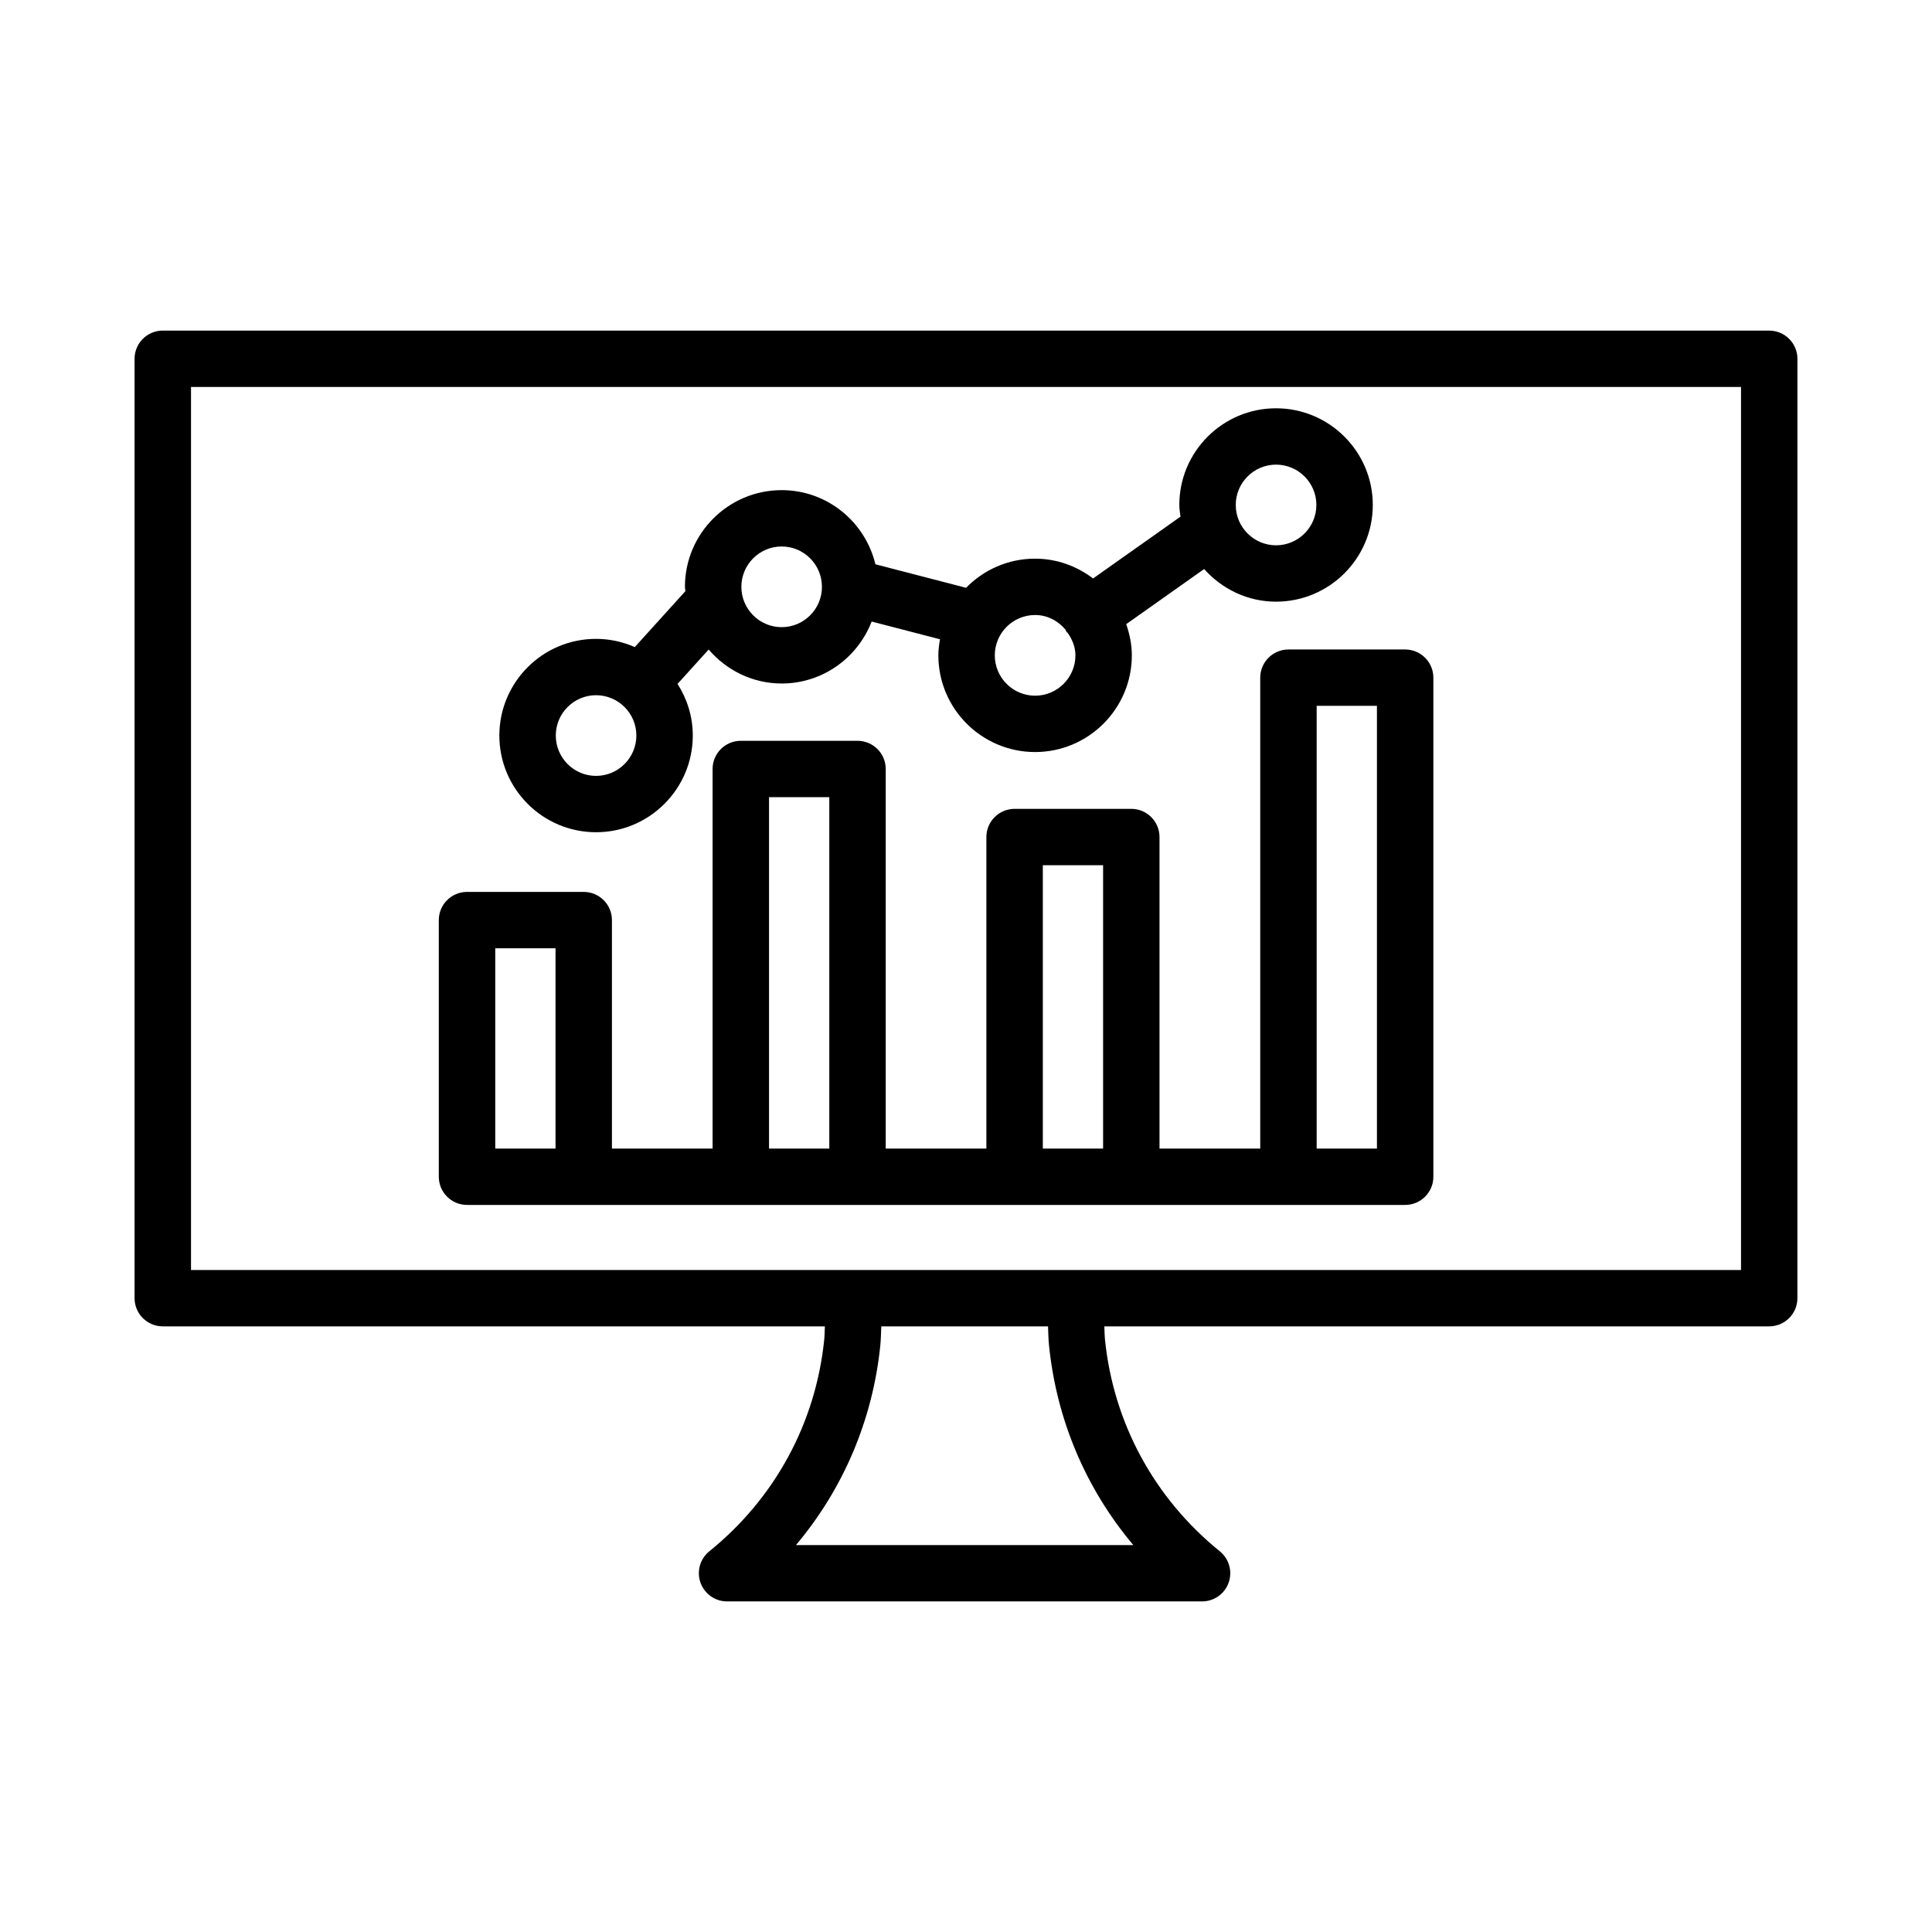
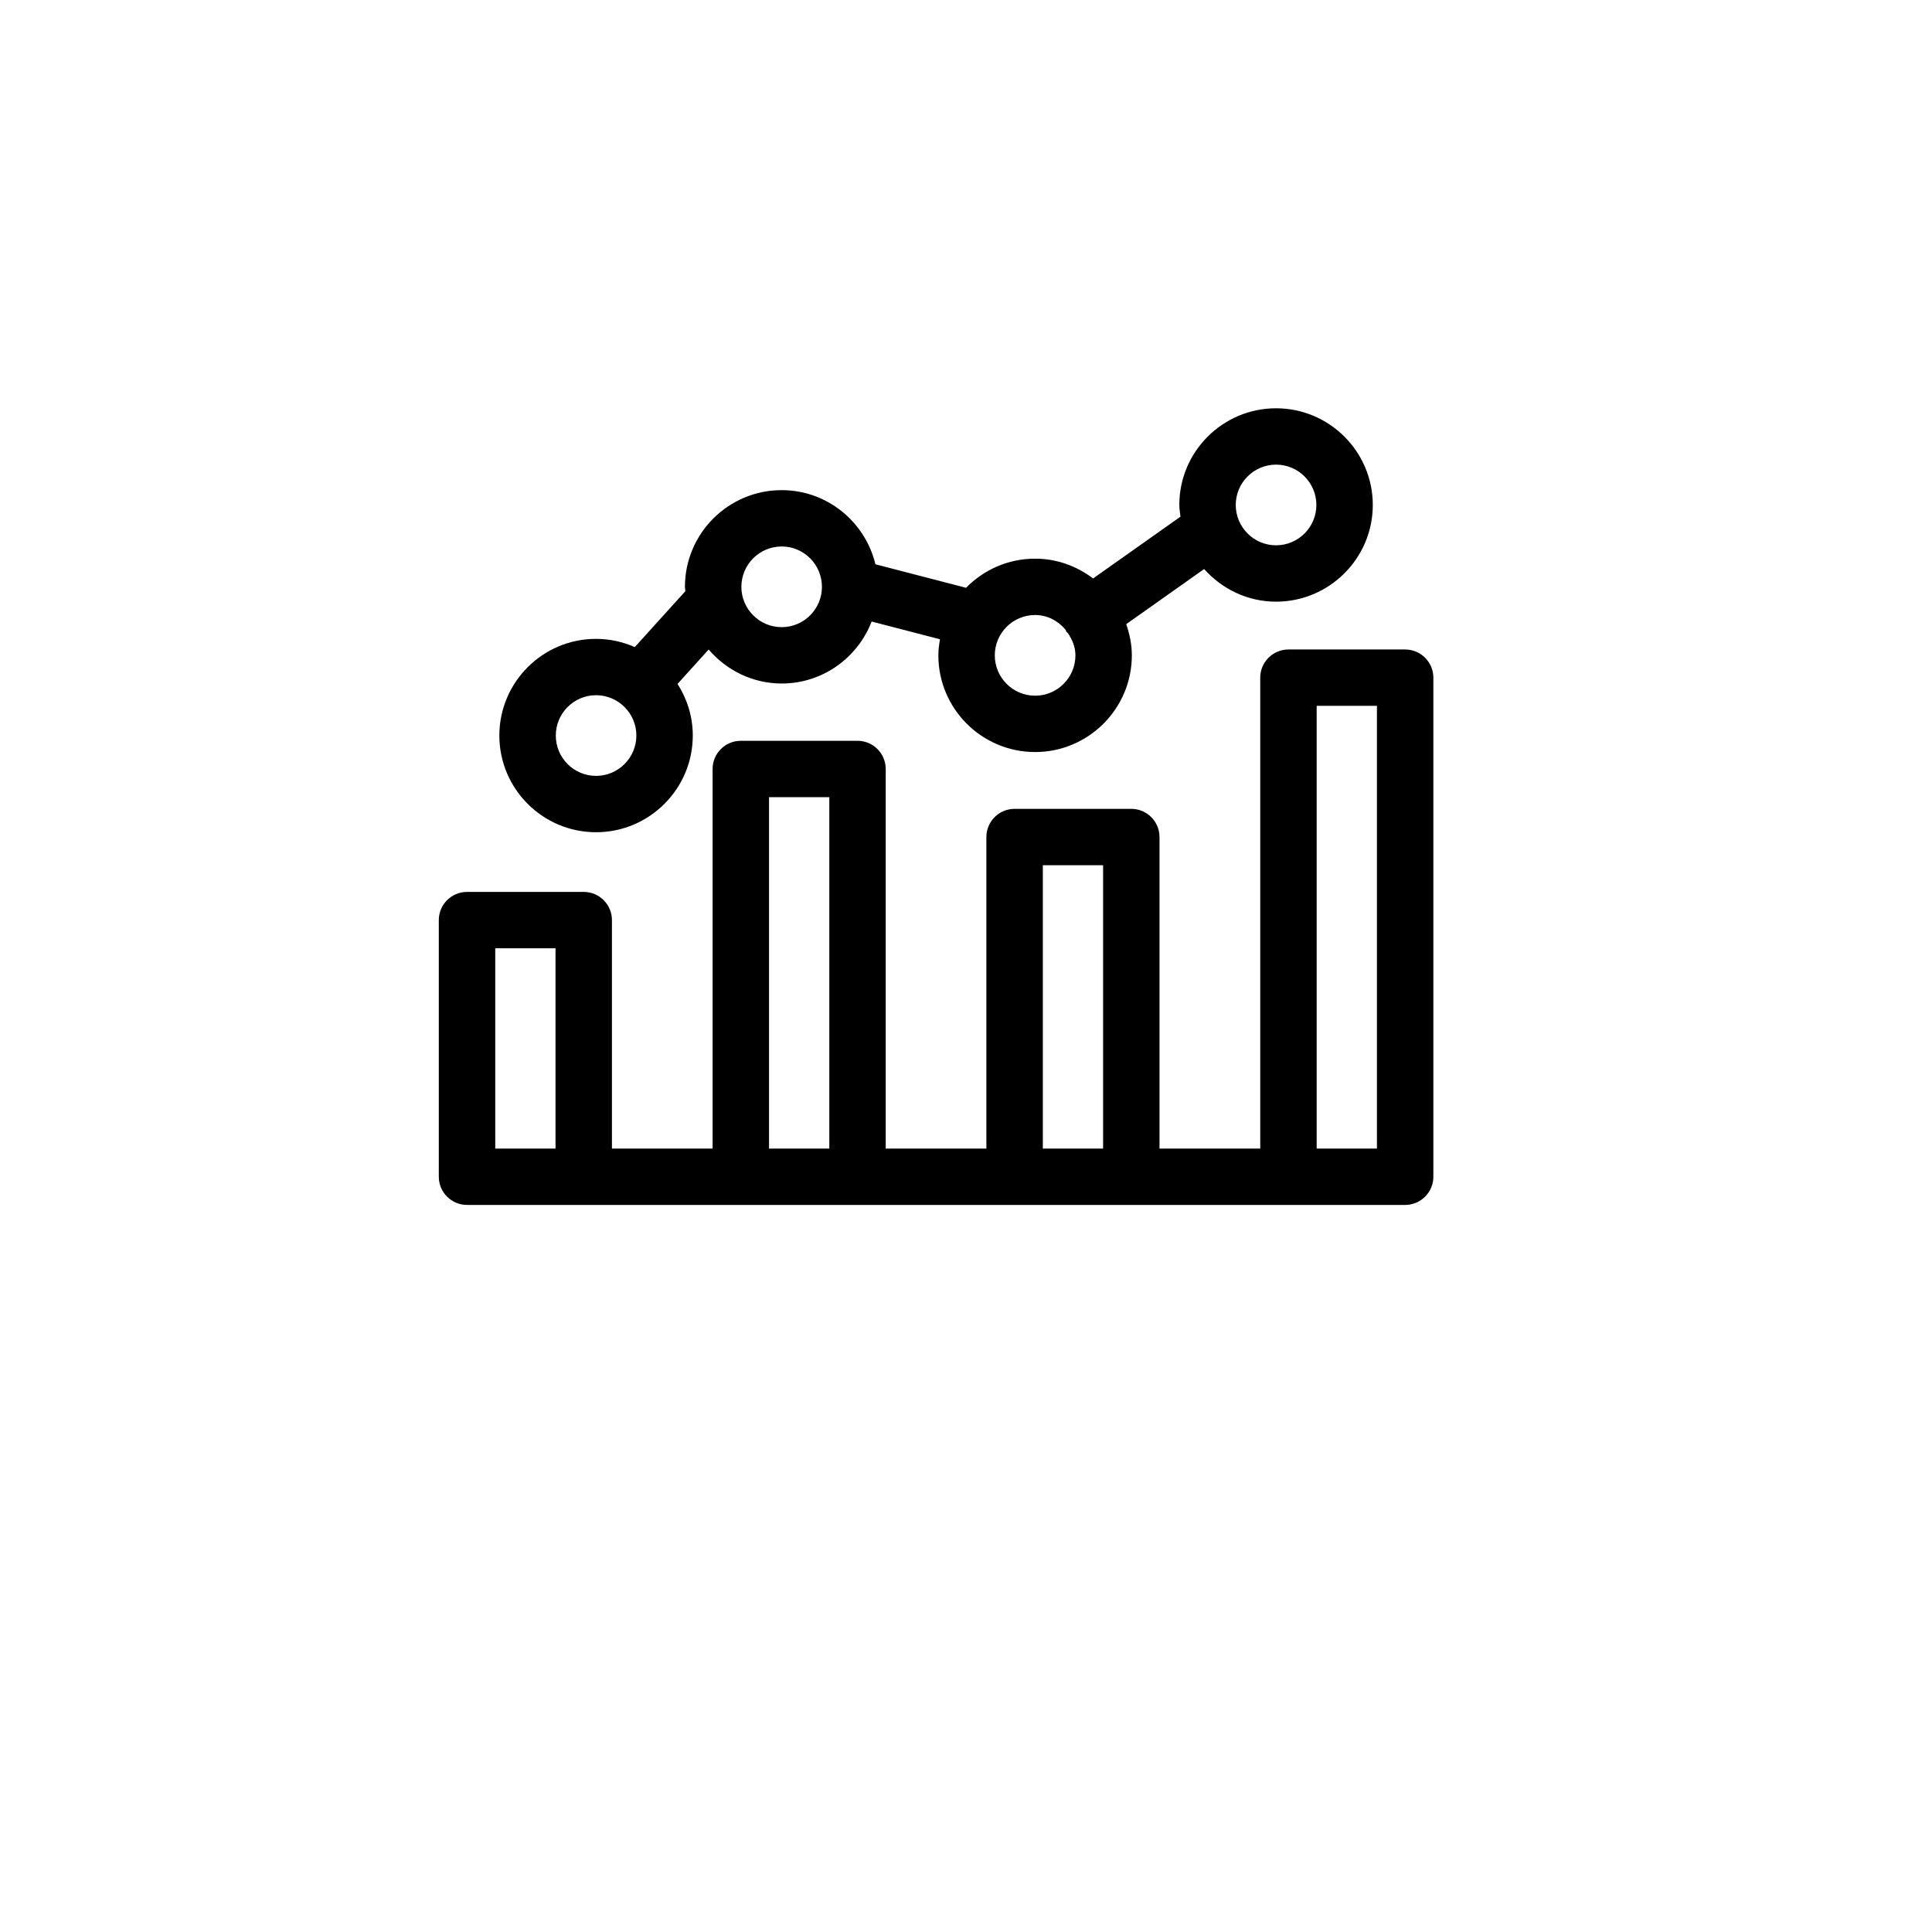
<svg xmlns="http://www.w3.org/2000/svg" fill="#000000" width="800px" height="800px" version="1.1" viewBox="144 144 512 512">
  <g>
-     <path d="m612.86 231.61h-425.72c-4.121 0-7.477 3.344-7.477 7.465v248.96c0 4.121 3.356 7.465 7.477 7.465h175.46c-0.066 1.184-0.062 2.387-0.176 3.555-2.262 22.102-13.074 42.012-30.453 56.062-2.461 1.988-3.391 5.316-2.336 8.297 1.059 2.981 3.867 4.977 7.039 4.977h125.89c3.156 0 5.981-1.988 7.039-4.969 1.059-2.992 0.129-6.309-2.336-8.305-17.359-14.059-28.172-33.973-30.434-56.098-0.121-1.156-0.105-2.348-0.172-3.519h176.19c4.121 0 7.477-3.344 7.477-7.465l0.008-248.95c0-4.121-3.356-7.469-7.477-7.469zm-168.52 321.85h-89.402c12.547-14.898 20.332-33.148 22.355-52.898 0.164-1.664 0.172-3.375 0.258-5.059h44.188c0.086 1.691 0.082 3.41 0.266 5.07 2.004 19.734 9.789 37.988 22.336 52.887zm161.05-72.895h-410.77v-234.02h410.77z" />
    <path d="m301.96 364.55c14.133 0 25.637-11.496 25.637-25.629 0-5.043-1.516-9.711-4.039-13.68l8.242-9.109c4.707 5.465 11.59 9.004 19.352 9.004 10.883 0 20.133-6.836 23.844-16.422l18.109 4.699c-0.234 1.391-0.43 2.797-0.43 4.258 0 14.133 11.508 25.629 25.637 25.629 14.133 0 25.637-11.496 25.637-25.629 0-2.91-0.594-5.656-1.488-8.266l20.652-14.605c4.699 5.266 11.461 8.648 19.055 8.648 14.133 0 25.637-11.496 25.637-25.629 0-14.133-11.508-25.621-25.637-25.621-14.133 0-25.637 11.488-25.637 25.621 0 1.062 0.188 2.07 0.312 3.098l-23.16 16.379c-4.297-3.25-9.586-5.246-15.375-5.246-7.164 0-13.637 2.969-18.293 7.723l-24.02-6.234c-2.707-11.246-12.777-19.648-24.844-19.648-14.133 0-25.637 11.496-25.637 25.629 0 0.395 0.098 0.762 0.117 1.148l-13.406 14.816c-3.148-1.383-6.613-2.18-10.27-2.18-14.133 0-25.621 11.488-25.621 25.621 0.004 14.133 11.492 25.625 25.625 25.625zm180.21-97.418c5.891 0 10.684 4.797 10.684 10.684 0 5.898-4.797 10.695-10.684 10.695-5.891 0-10.684-4.797-10.684-10.695 0-5.887 4.793-10.684 10.684-10.684zm-63.855 39.852c3.266 0 6.09 1.559 8.055 3.879 0.109 0.191 0.133 0.406 0.262 0.59 0.086 0.125 0.234 0.168 0.328 0.285 1.188 1.723 2.039 3.691 2.039 5.934 0 5.898-4.797 10.695-10.684 10.695-5.891 0-10.684-4.797-10.684-10.695-0.004-5.891 4.793-10.688 10.684-10.688zm-67.16-18.16c5.891 0 10.668 4.797 10.668 10.695 0 5.891-4.777 10.684-10.668 10.684s-10.684-4.797-10.684-10.684c0-5.902 4.793-10.695 10.684-10.695zm-49.195 39.414c5.891 0 10.684 4.797 10.684 10.684 0 5.898-4.797 10.695-10.684 10.695-5.891 0-10.668-4.797-10.668-10.695 0-5.887 4.777-10.684 10.668-10.684z" />
    <path d="m267.77 463.32h248.61c4.121 0 7.477-3.344 7.477-7.465v-132.27c0-4.121-3.356-7.465-7.477-7.465h-30.926c-4.121 0-7.477 3.344-7.477 7.465v124.8h-26.695v-82.566c0-4.121-3.356-7.465-7.477-7.465h-30.926c-4.121 0-7.477 3.344-7.477 7.465v82.566h-26.676v-100.6c0-4.121-3.356-7.465-7.477-7.465h-30.926c-4.121 0-7.477 3.344-7.477 7.465v100.6h-26.676v-60.555c0-4.121-3.356-7.465-7.477-7.465h-30.926c-4.121 0-7.477 3.344-7.477 7.465v68.023c0 4.121 3.356 7.465 7.477 7.465zm225.16-132.27h15.973v117.34h-15.973zm-72.57 42.238h15.973v75.098l-15.973 0.004zm-72.559-18.031h15.973v93.133h-15.973zm-72.555 40.043h15.973v53.09h-15.973z" />
  </g>
</svg>